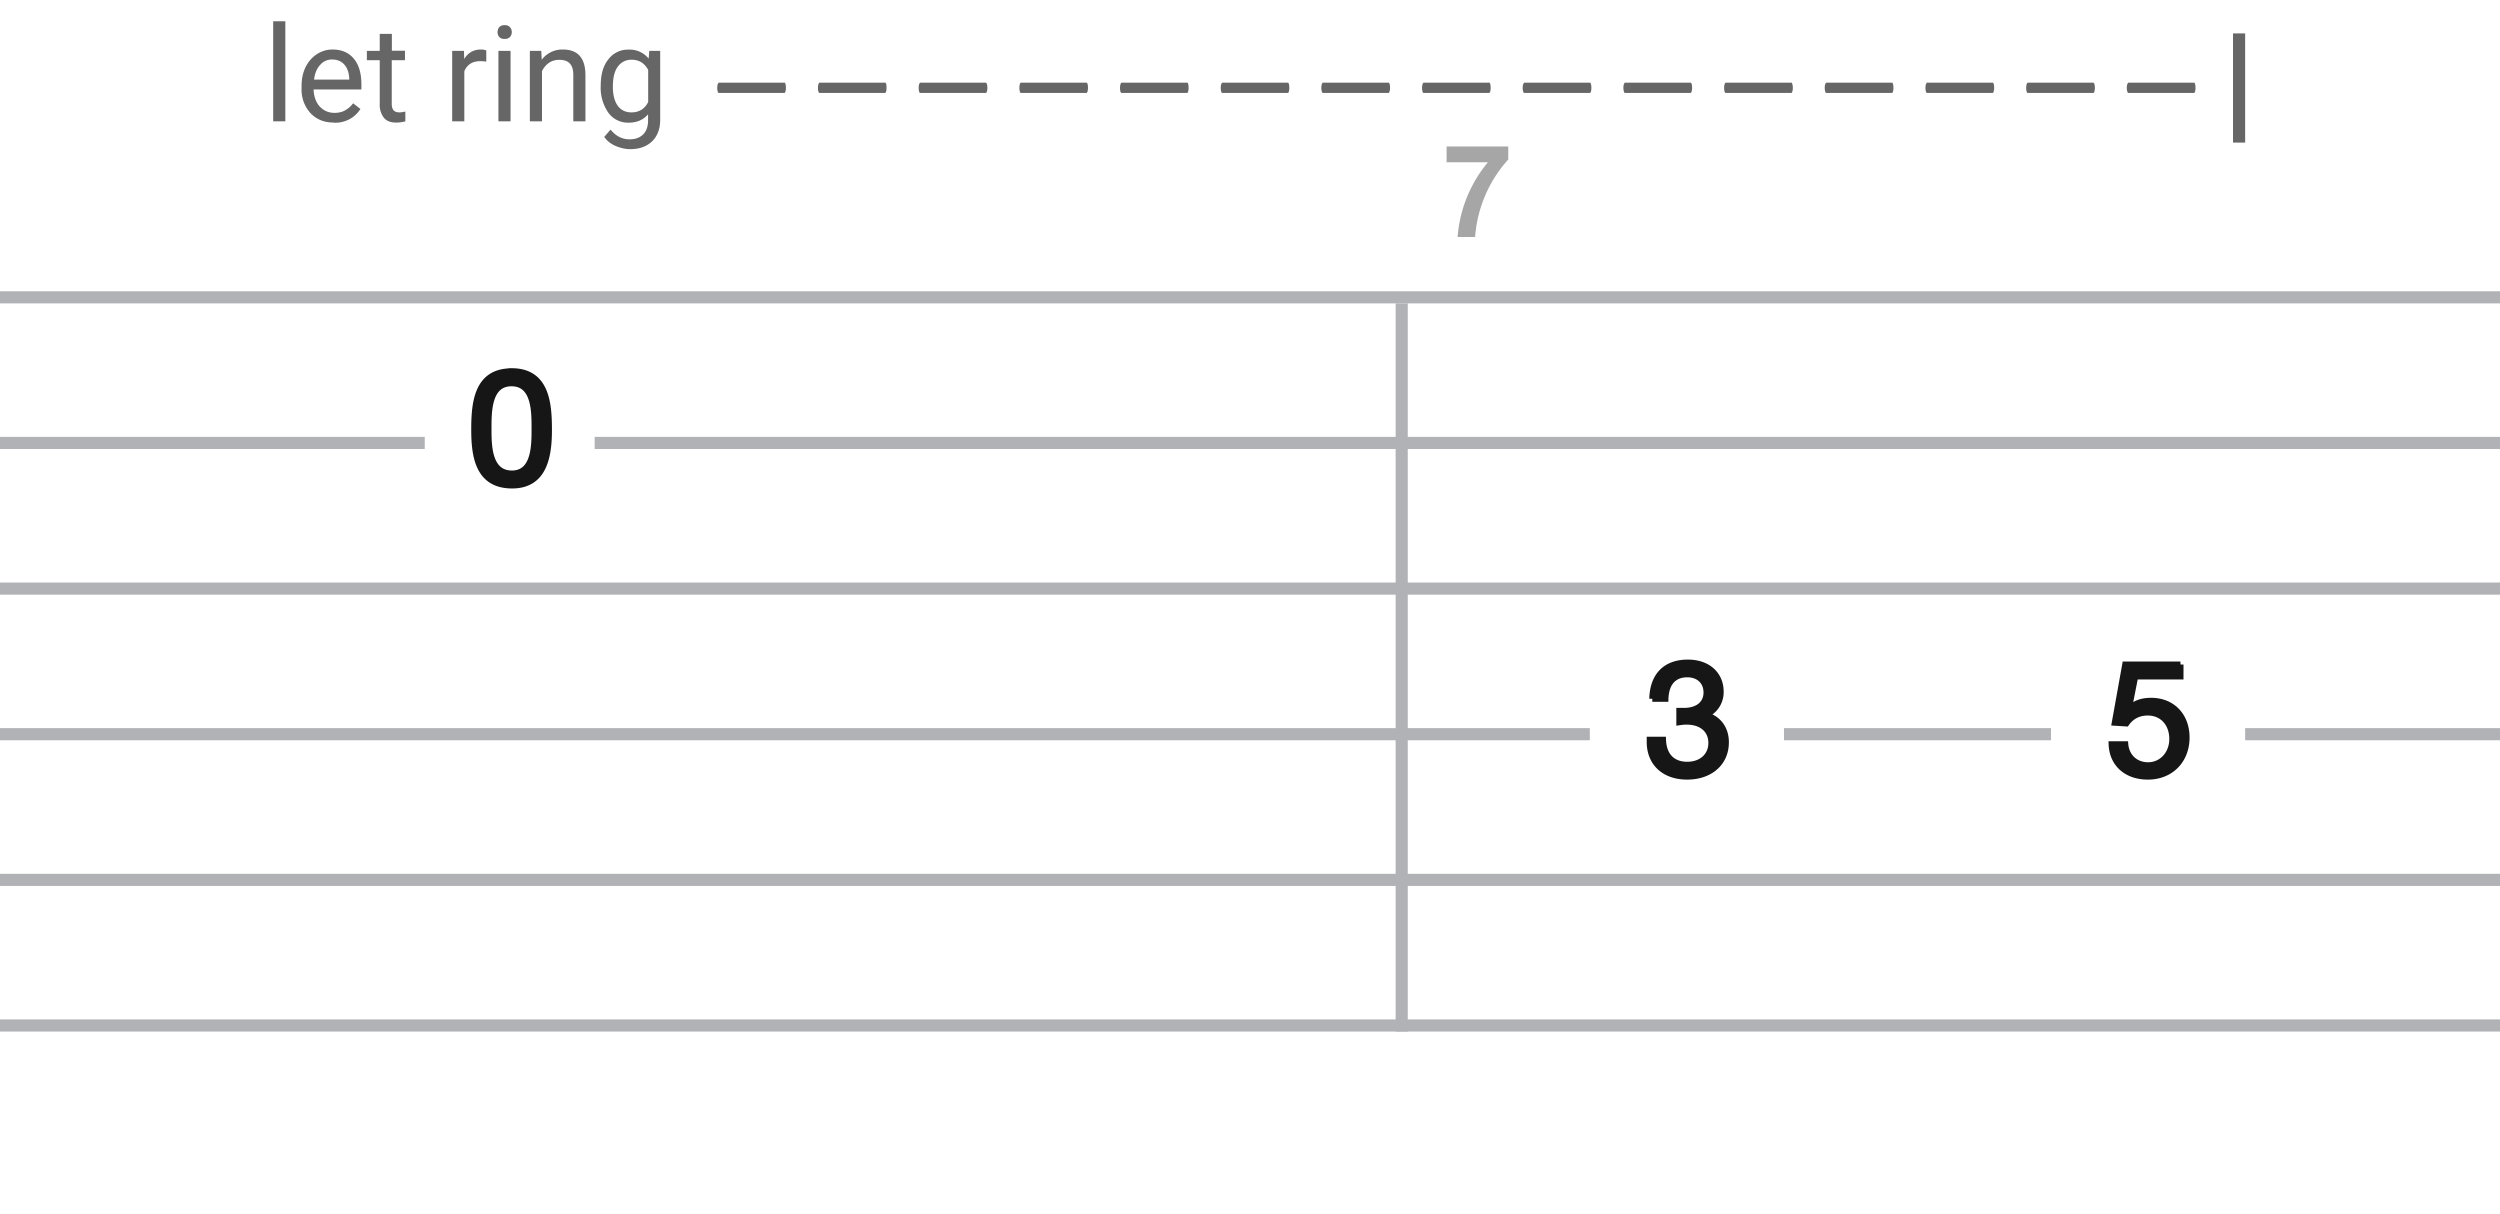
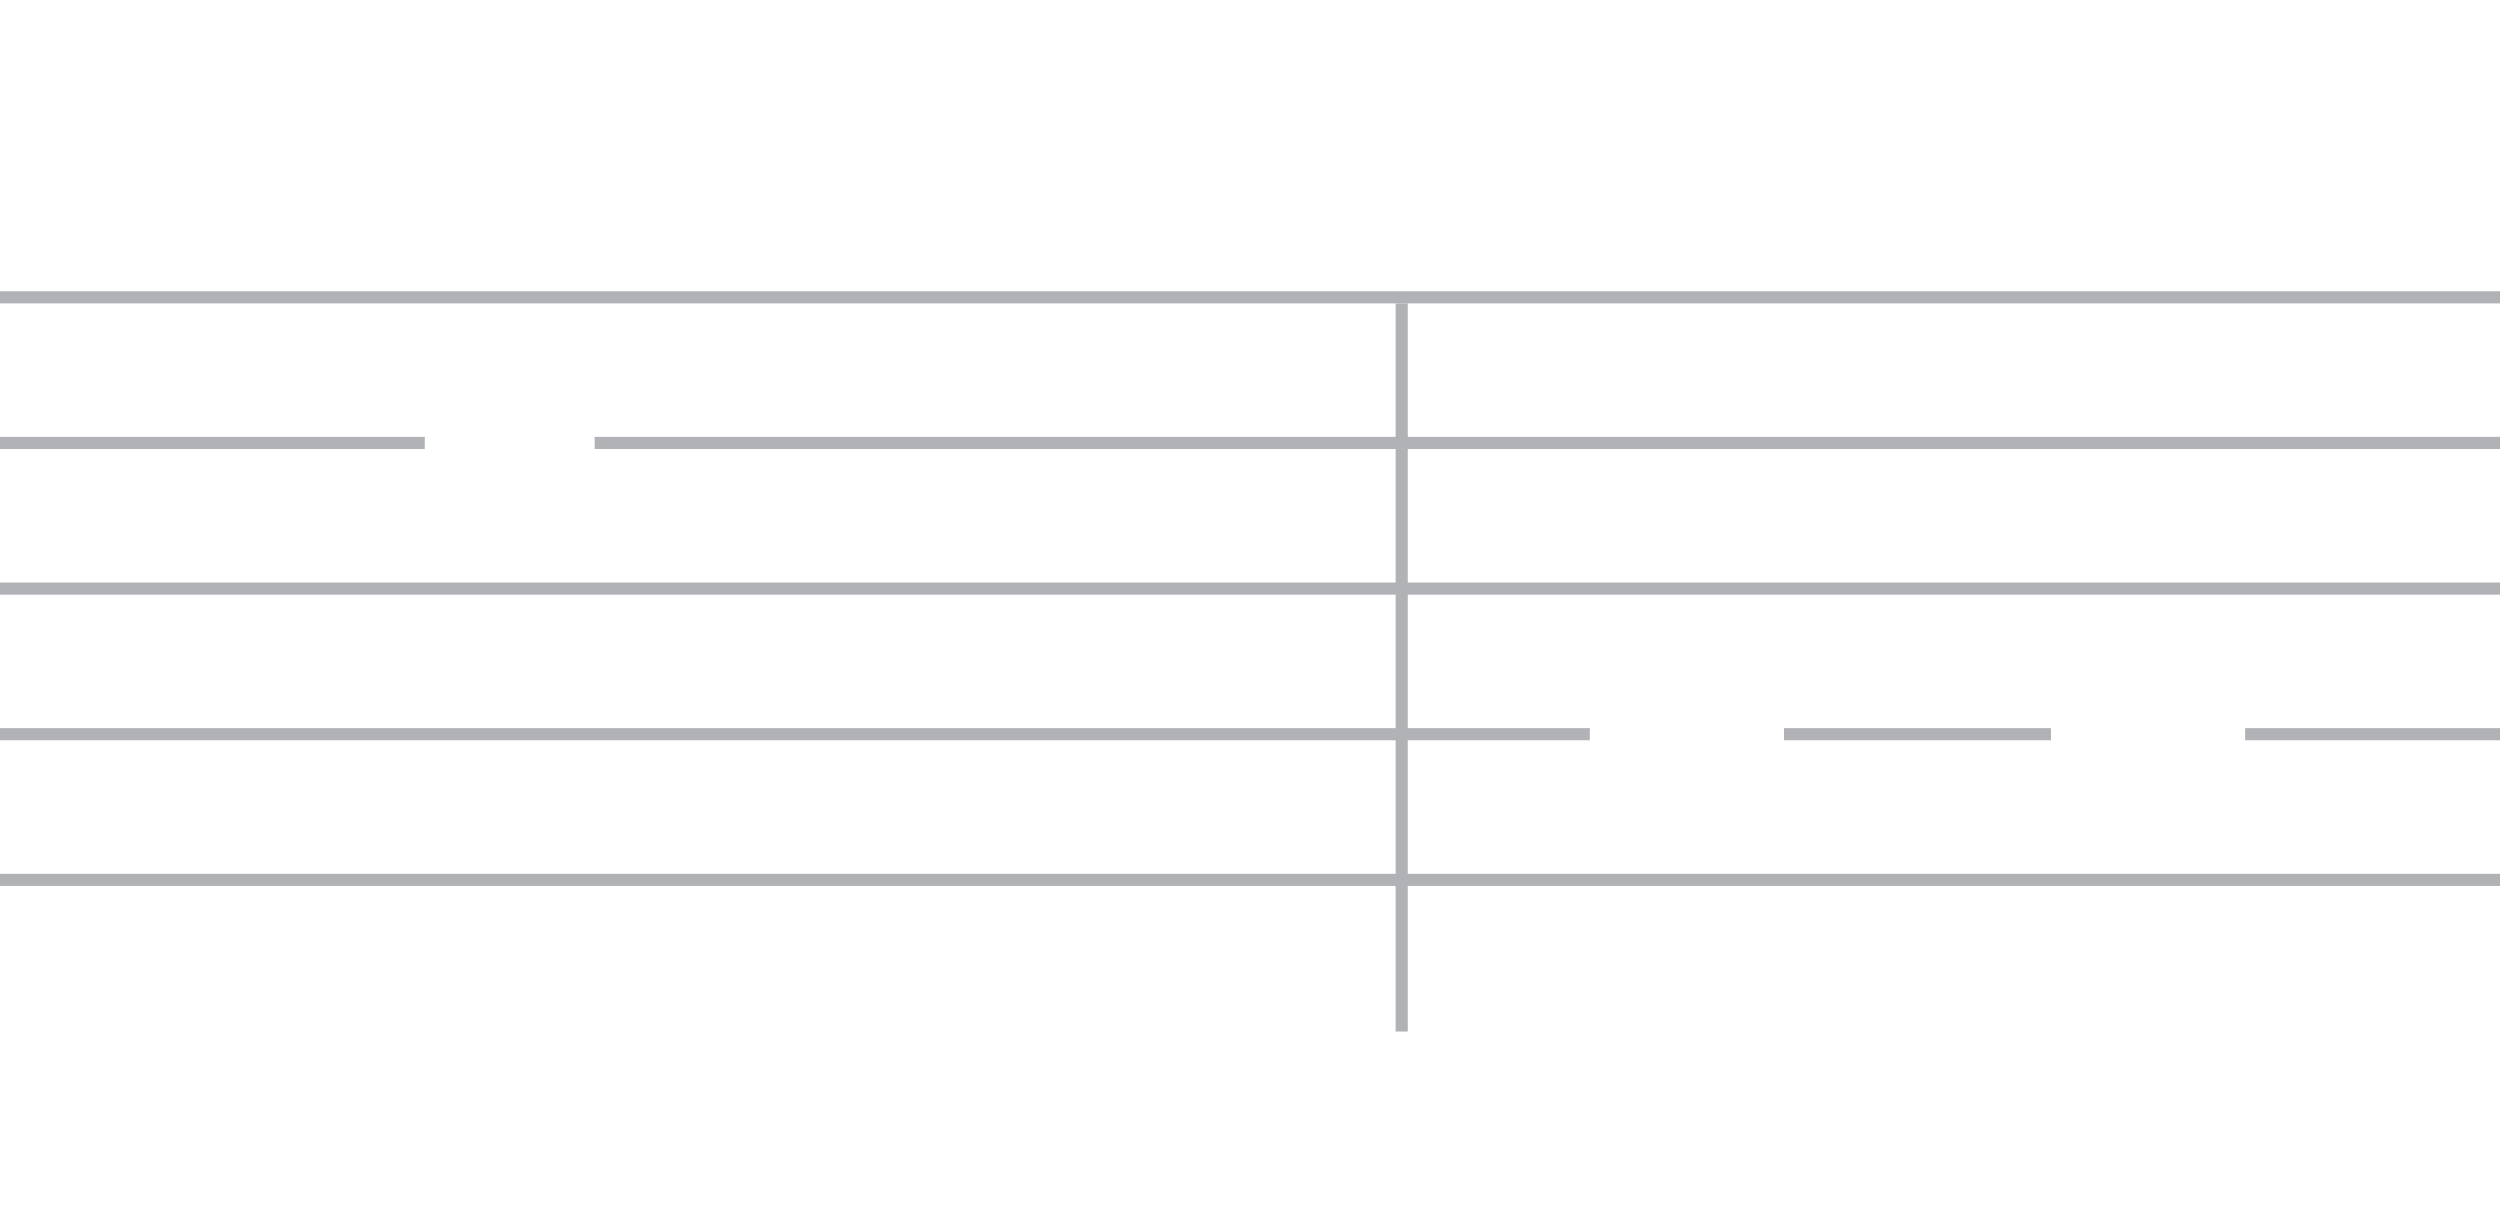
<svg xmlns="http://www.w3.org/2000/svg" width="206" height="100" fill="none">
-   <path d="M206 24H0v1h206v-1zm0 12H49v1h157v-1zM35 36H0v1h35v-1zm171 12H0v1h206v-1zm0 24H0v1h206v-1zm-75-12H0v1h131v-1zm75 0h-21v1h21v-1zm-37 0h-22v1h22v-1z" fill="#B0B2B6" />
-   <path d="M179.67 54.76h-4.55l-.86 4.79.95.06c.42-.6 1.02-.9 1.77-.9 1.2 0 2.02.9 2.02 2.18 0 1.23-.86 2.17-2 2.17-1.03 0-1.79-.7-1.88-1.73H174c.06 1.61 1.23 2.66 2.98 2.66 1.91 0 3.19-1.36 3.19-3.22 0-1.8-1.19-3.02-2.91-3.02-.76 0-1.36.19-1.86.73l.54-2.74h3.73v-.98zm-43.52 2.82h1.08c.04-1.3.69-2.02 1.8-2.02.95 0 1.59.6 1.59 1.5 0 .94-.72 1.52-1.86 1.52h-.38v.93c.28-.04.38-.05.6-.05 1.25 0 2.04.69 2.04 1.76s-.82 1.8-1.99 1.8c-1.22 0-1.95-.74-2-2.06h-1.09v.17c0 1.76 1.22 2.86 3.08 2.86 1.89 0 3.2-1.13 3.19-2.84 0-1.12-.65-1.98-1.7-2.23a2.03 2.03 0 0 0 1.27-1.92c0-1.44-1.08-2.4-2.7-2.4-1.83 0-2.88 1.07-2.93 2.98zm-94-26.98c-2.85 0-3.07 2.6-3.07 4.8 0 2.2.33 4.6 3.12 4.6 2.64 0 3.03-2.4 3.03-4.57 0-2.2-.2-4.84-3.08-4.84zm0 .98c1.94 0 1.9 2.4 1.9 3.77 0 1.33.01 3.67-1.87 3.67-1.89 0-1.93-2.25-1.93-3.62 0-1.4-.04-3.82 1.9-3.82z" fill="#161616" stroke-width="0.5" stroke="#161616" />
-   <path d="M206 84H0v1h206v-1z" fill="#B0B2B6" />
+   <path d="M206 24H0v1h206v-1zm0 12H49v1h157v-1zM35 36H0v1h35v-1zm171 12H0v1h206v-1zm0 24H0v1h206v-1zm-75-12H0v1h131zm75 0h-21v1h21v-1zm-37 0h-22v1h22v-1z" fill="#B0B2B6" />
  <path d="M115 25v60h1V25h-1z" fill="#B0B2B6" />
-   <path d="M124.03 12.32h-4.58v.8h3.71a10.62 10.62 0 0 0-2.78 6.16h.94a10.9 10.9 0 0 1 2.71-6.23v-.73z" fill="#a6a6a6" stroke-width="0.5" stroke="#a6a6a6" />
-   <path d="M23.5 10h-.99V1.75h1V10zm4.02.1c-.8 0-1.43-.25-1.93-.77a2.89 2.89 0 0 1-.74-2.07v-.19c0-.57.11-1.09.33-1.54.22-.45.53-.8.92-1.06.4-.26.83-.39 1.3-.39.75 0 1.33.25 1.75.75.42.5.63 1.2.63 2.14v.4h-3.94c.02.58.19 1.05.5 1.4.33.35.73.53 1.23.53.35 0 .65-.08.89-.22s.46-.33.64-.57l.6.47a2.44 2.44 0 0 1-2.18 1.13zm-.13-5.2c-.4 0-.74.14-1 .44-.28.29-.45.7-.51 1.22h2.9V6.5c-.02-.5-.16-.9-.4-1.17a1.24 1.24 0 0 0-.99-.42zm4.9-2.12v1.4h1.08v.78h-1.09v3.6c0 .23.05.4.15.53.1.11.26.17.5.17.1 0 .27-.02.47-.07V10c-.26.07-.52.1-.77.1-.44 0-.78-.13-1-.4a1.73 1.73 0 0 1-.34-1.14v-3.6h-1.06v-.77h1.06v-1.4h1zm7.78 2.3a2.98 2.98 0 0 0-.49-.04c-.65 0-1.09.28-1.32.83V10h-1V4.19h.97l.02.67c.32-.52.78-.78 1.38-.78.2 0 .34.03.44.08v.92zm2 4.92h-1V4.19h1V10zM41 2.65c0-.16.04-.3.14-.41.1-.11.25-.17.44-.17.2 0 .34.06.44.17.1.11.15.25.15.4 0 .17-.05.3-.15.41-.1.1-.24.16-.44.16s-.34-.05-.44-.16a.58.58 0 0 1-.14-.4zm3.6 1.54.04.73a2.12 2.12 0 0 1 1.74-.84c1.23 0 1.85.7 1.86 2.08V10h-1V6.15c0-.41-.1-.72-.29-.92-.18-.2-.47-.3-.87-.3-.32 0-.6.08-.85.25-.24.17-.43.4-.57.68V10h-1V4.19h.95zm4.9 2.86c0-.91.2-1.63.63-2.16a2 2 0 0 1 1.66-.8 2 2 0 0 1 1.66.74l.05-.64h.9v5.67c0 .75-.22 1.34-.66 1.78-.45.43-1.05.65-1.8.65-.42 0-.83-.1-1.23-.27-.4-.18-.7-.42-.92-.74l.52-.6c.43.53.95.8 1.56.8.49 0 .86-.14 1.13-.41.27-.27.4-.66.4-1.15v-.5c-.39.46-.93.69-1.62.69a2 2 0 0 1-1.65-.82 3.6 3.6 0 0 1-.63-2.24zm1 .1c0 .66.13 1.18.4 1.56.27.37.65.55 1.13.55.63 0 1.09-.28 1.38-.85V5.76c-.3-.56-.76-.84-1.37-.84-.48 0-.86.2-1.13.57-.28.37-.41.93-.41 1.67zm8.7.51c-.06-.08-.1-.22-.1-.42 0-.21.04-.36.13-.43h5.44c.06.08.09.22.09.43 0 .2-.04.34-.1.42H59.2zm8.3 0c-.07-.08-.1-.22-.1-.42 0-.21.04-.36.12-.43h5.45c.06.08.08.22.08.43 0 .2-.03.34-.1.42H67.5zm8.3 0c-.07-.08-.1-.22-.1-.42 0-.21.04-.36.12-.43h5.44c.06.08.1.22.1.43 0 .2-.04.34-.1.42H75.8zm8.3 0c-.07-.08-.1-.22-.1-.42 0-.21.03-.36.11-.43h5.45c.06.08.09.22.09.43 0 .2-.04.34-.1.42h-5.46zm8.29 0c-.07-.08-.1-.22-.1-.42 0-.21.04-.36.12-.43h5.45c.05.08.08.22.08.43 0 .2-.03.34-.1.42H92.4zm8.3 0c-.07-.08-.1-.22-.1-.42 0-.21.04-.36.12-.43h5.44c.06.08.09.22.09.43 0 .2-.03.34-.1.42h-5.45zm8.29 0c-.06-.08-.1-.22-.1-.42 0-.21.04-.36.12-.43h5.45c.06.08.09.22.09.43 0 .2-.04.34-.1.42h-5.46zm8.3 0c-.07-.08-.1-.22-.1-.42 0-.21.04-.36.12-.43h5.45c.05.08.08.22.08.43 0 .2-.03.34-.1.42h-5.45zm8.29 0c-.06-.08-.1-.22-.1-.42 0-.21.05-.36.13-.43h5.44c.06.08.09.22.09.43 0 .2-.03.34-.1.42h-5.46zm8.3 0c-.06-.08-.1-.22-.1-.42 0-.21.04-.36.12-.43h5.45c.06.08.09.22.09.43 0 .2-.04.34-.1.42h-5.46zm8.3 0c-.07-.08-.1-.22-.1-.42 0-.21.04-.36.12-.43h5.44c.06.08.1.22.1.43 0 .2-.04.34-.1.42h-5.46zm8.29 0c-.06-.08-.1-.22-.1-.42 0-.21.04-.36.13-.43h5.44c.06.08.09.22.09.43 0 .2-.03.34-.1.42h-5.46zm8.3 0c-.07-.08-.1-.22-.1-.42 0-.21.04-.36.12-.43h5.45c.06.08.09.22.09.43 0 .2-.04.34-.1.42h-5.46zm8.3 0c-.07-.08-.1-.22-.1-.42 0-.21.04-.36.12-.43h5.44c.06.08.1.22.1.43 0 .2-.04.34-.1.42h-5.46zm8.29 0c-.06-.08-.1-.22-.1-.42 0-.21.04-.36.13-.43h5.44c.06.08.09.22.09.43 0 .2-.03.34-.1.42h-5.46zM185 2.75h-1v9h1v-9z" fill="#666" />
</svg>